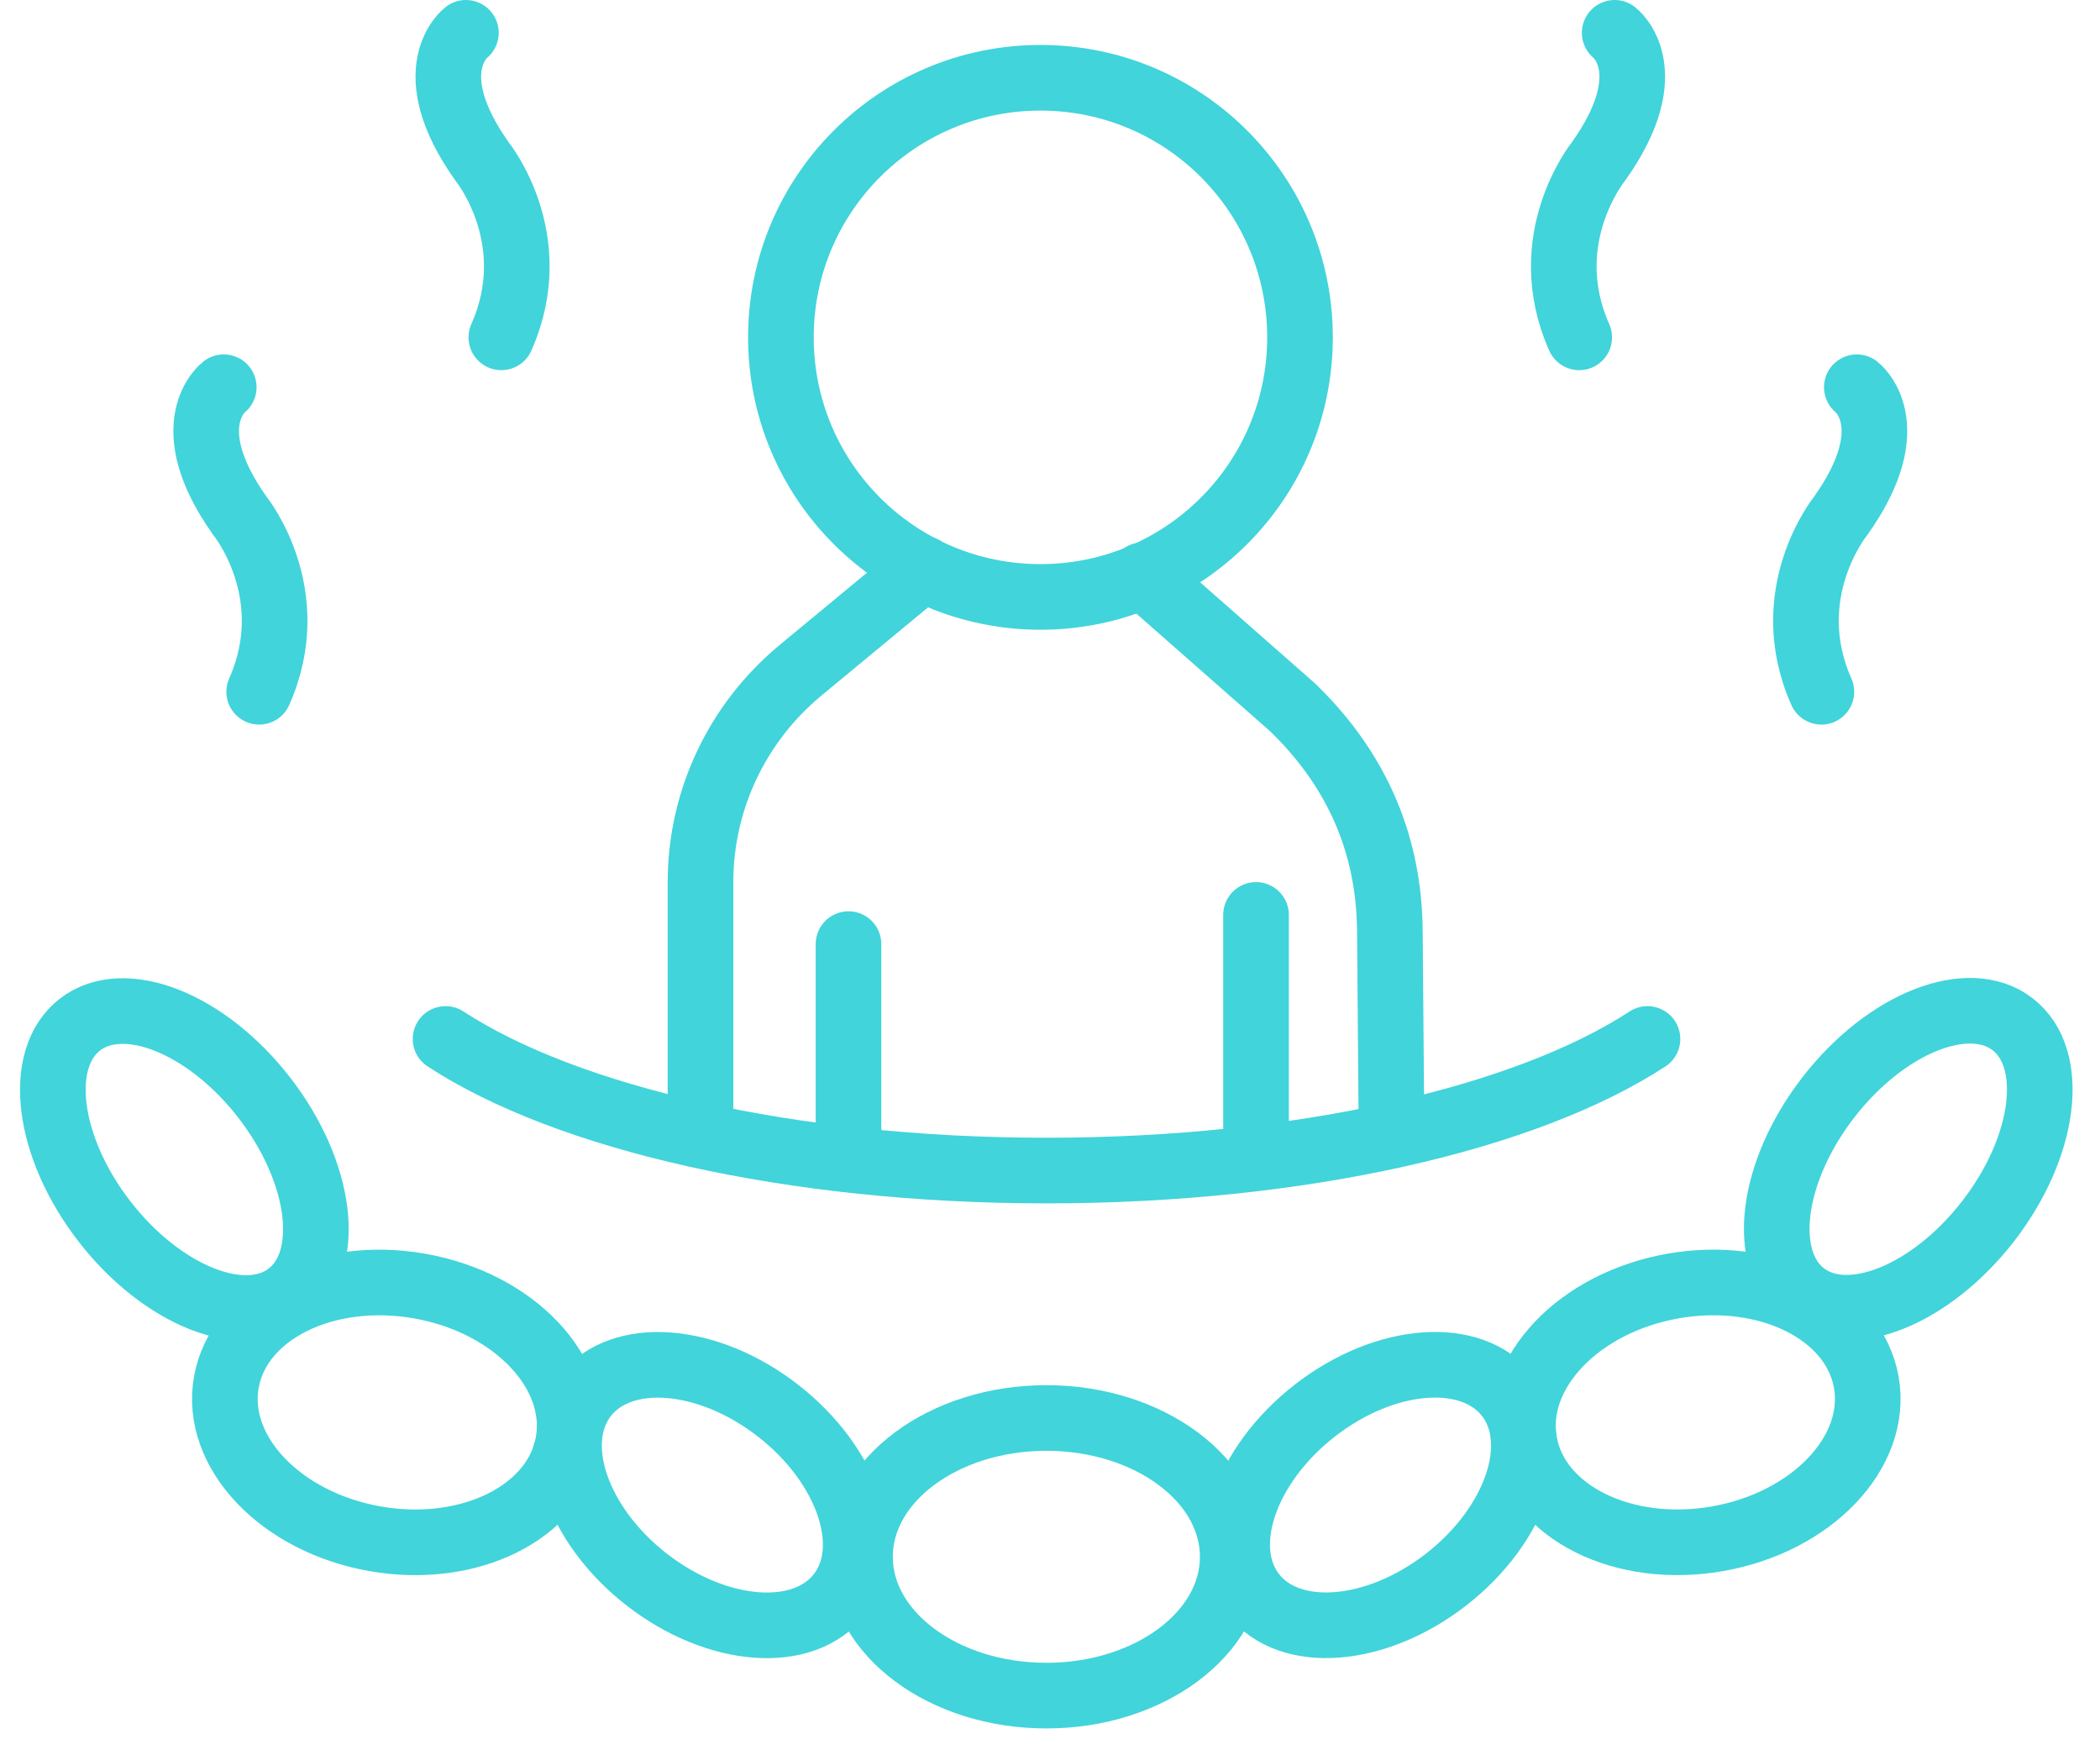
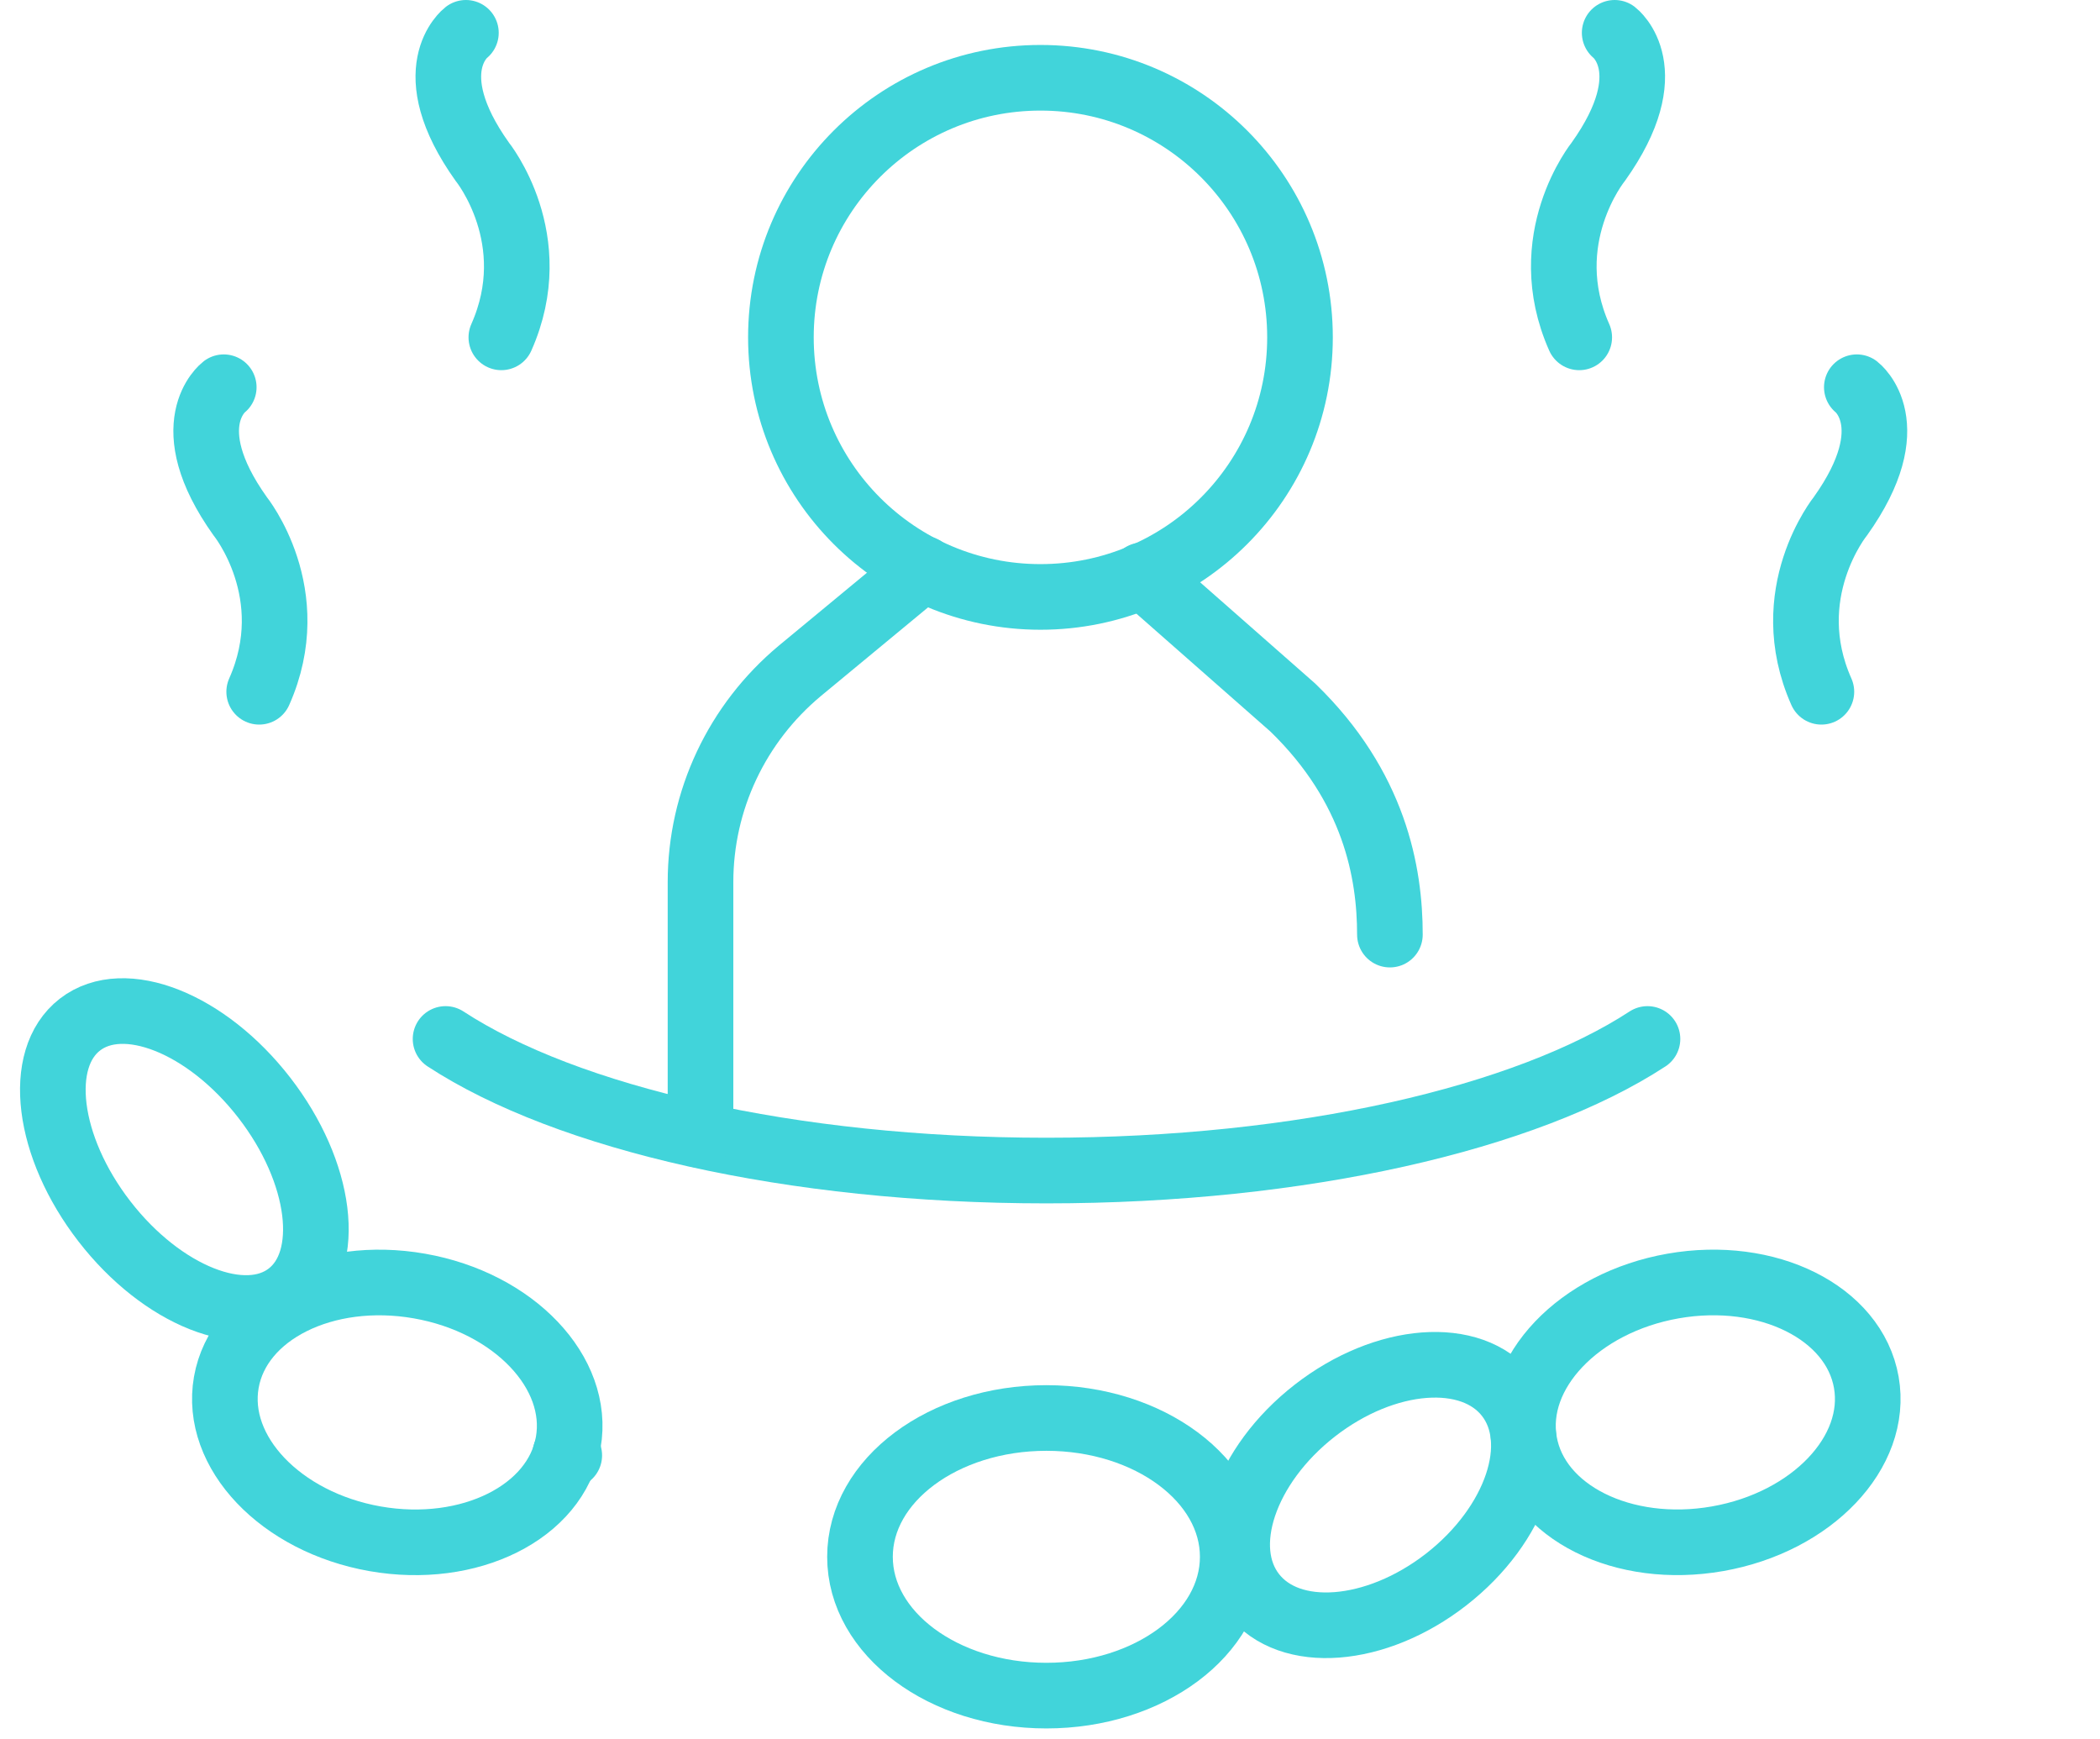
<svg xmlns="http://www.w3.org/2000/svg" width="64" height="53" viewBox="0 0 64 53" fill="none">
  <path d="M17.349 44.35C17.309 44.34 17.269 44.31 17.229 44.3" stroke="#41D4DA" stroke-width="2" stroke-miterlimit="10" stroke-linecap="round" stroke-linejoin="round" />
  <path d="M31.889 51.67C35.026 51.67 37.569 49.776 37.569 47.44C37.569 45.104 35.026 43.21 31.889 43.21C28.752 43.21 26.209 45.104 26.209 47.44C26.209 49.776 28.752 51.67 31.889 51.67Z" stroke="#41D4DA" stroke-width="2" stroke-miterlimit="10" stroke-linecap="round" stroke-linejoin="round" />
-   <path d="M25.592 48.582C26.698 47.162 25.857 44.657 23.713 42.987C21.569 41.318 18.935 41.116 17.828 42.536C16.722 43.957 17.563 46.462 19.707 48.132C21.851 49.801 24.486 50.003 25.592 48.582Z" stroke="#41D4DA" stroke-width="2" stroke-miterlimit="10" stroke-linecap="round" stroke-linejoin="round" />
  <path d="M8.802 39.446C10.147 38.405 9.812 35.72 8.054 33.449C6.296 31.178 3.781 30.181 2.436 31.222C1.09 32.263 1.425 34.948 3.183 37.219C4.941 39.49 7.456 40.488 8.802 39.446Z" stroke="#41D4DA" stroke-width="2" stroke-miterlimit="10" stroke-linecap="round" stroke-linejoin="round" />
  <path d="M17.318 43.955C17.691 41.828 15.662 39.694 12.784 39.189C9.907 38.683 7.271 39.998 6.897 42.124C6.524 44.251 8.554 46.385 11.431 46.891C14.309 47.396 16.944 46.082 17.318 43.955Z" stroke="#41D4DA" stroke-width="2" stroke-miterlimit="10" stroke-linecap="round" stroke-linejoin="round" />
  <path d="M44.076 48.13C46.22 46.46 47.061 43.955 45.955 42.535C44.849 41.114 42.214 41.316 40.07 42.985C37.926 44.655 37.085 47.16 38.191 48.58C39.297 50.001 41.932 49.799 44.076 48.13Z" stroke="#41D4DA" stroke-width="2" stroke-miterlimit="10" stroke-linecap="round" stroke-linejoin="round" />
-   <path d="M60.592 37.211C62.35 34.94 62.684 32.254 61.339 31.213C59.994 30.172 57.479 31.169 55.721 33.44C53.963 35.711 53.628 38.396 54.974 39.438C56.319 40.479 58.834 39.482 60.592 37.211Z" stroke="#41D4DA" stroke-width="2" stroke-miterlimit="10" stroke-linecap="round" stroke-linejoin="round" />
  <path d="M52.344 46.89C55.222 46.385 57.251 44.251 56.878 42.124C56.504 39.997 53.869 38.683 50.991 39.188C48.114 39.694 46.084 41.827 46.458 43.954C46.831 46.081 49.467 47.395 52.344 46.89Z" stroke="#41D4DA" stroke-width="2" stroke-miterlimit="10" stroke-linecap="round" stroke-linejoin="round" />
  <path d="M13.579 31.66C17.269 34.07 24.089 35.67 31.889 35.67C39.699 35.67 46.519 34.07 50.209 31.66" stroke="#41D4DA" stroke-width="2" stroke-miterlimit="10" stroke-linecap="round" stroke-linejoin="round" />
  <path d="M23.799 10.28C23.799 14.65 27.339 18.19 31.709 18.19C36.079 18.19 39.619 14.65 39.619 10.28C39.619 5.91 36.079 2.37 31.709 2.37C27.339 2.37 23.799 5.91 23.799 10.28Z" stroke="#41D4DA" stroke-width="2" stroke-miterlimit="10" stroke-linecap="round" stroke-linejoin="round" />
  <path d="M21.349 34.59V26.88C21.349 24.39 22.459 22.04 24.379 20.44L28.139 17.33" stroke="#41D4DA" stroke-width="2" stroke-miterlimit="10" stroke-linecap="round" stroke-linejoin="round" />
-   <path d="M25.859 35.33V28.77" stroke="#41D4DA" stroke-width="2" stroke-miterlimit="10" stroke-linecap="round" stroke-linejoin="round" />
-   <path d="M38.279 35.28V27.88" stroke="#41D4DA" stroke-width="2" stroke-miterlimit="10" stroke-linecap="round" stroke-linejoin="round" />
-   <path d="M34.819 17.53L34.829 17.54L39.399 21.56C41.899 23.98 42.359 26.6 42.359 28.48L42.409 34.6" stroke="#41D4DA" stroke-width="2" stroke-miterlimit="10" stroke-linecap="round" stroke-linejoin="round" />
+   <path d="M34.819 17.53L34.829 17.54L39.399 21.56C41.899 23.98 42.359 26.6 42.359 28.48" stroke="#41D4DA" stroke-width="2" stroke-miterlimit="10" stroke-linecap="round" stroke-linejoin="round" />
  <path d="M6.819 11.8C6.819 11.8 5.329 12.94 7.319 15.73C7.319 15.73 9.229 18.09 7.899 21.08" stroke="#41D4DA" stroke-width="2" stroke-miterlimit="10" stroke-linecap="round" stroke-linejoin="round" />
  <path d="M14.199 1C14.199 1 12.709 2.14 14.699 4.93C14.699 4.93 16.609 7.29 15.279 10.28" stroke="#41D4DA" stroke-width="2" stroke-miterlimit="10" stroke-linecap="round" stroke-linejoin="round" />
  <path d="M56.589 11.8C56.589 11.8 58.079 12.94 56.089 15.73C56.089 15.73 54.179 18.09 55.509 21.08" stroke="#41D4DA" stroke-width="2" stroke-miterlimit="10" stroke-linecap="round" stroke-linejoin="round" />
  <path d="M49.209 1C49.209 1 50.699 2.14 48.709 4.93C48.709 4.93 46.799 7.29 48.129 10.28" stroke="#41D4DA" stroke-width="2" stroke-miterlimit="10" stroke-linecap="round" stroke-linejoin="round" />
</svg>